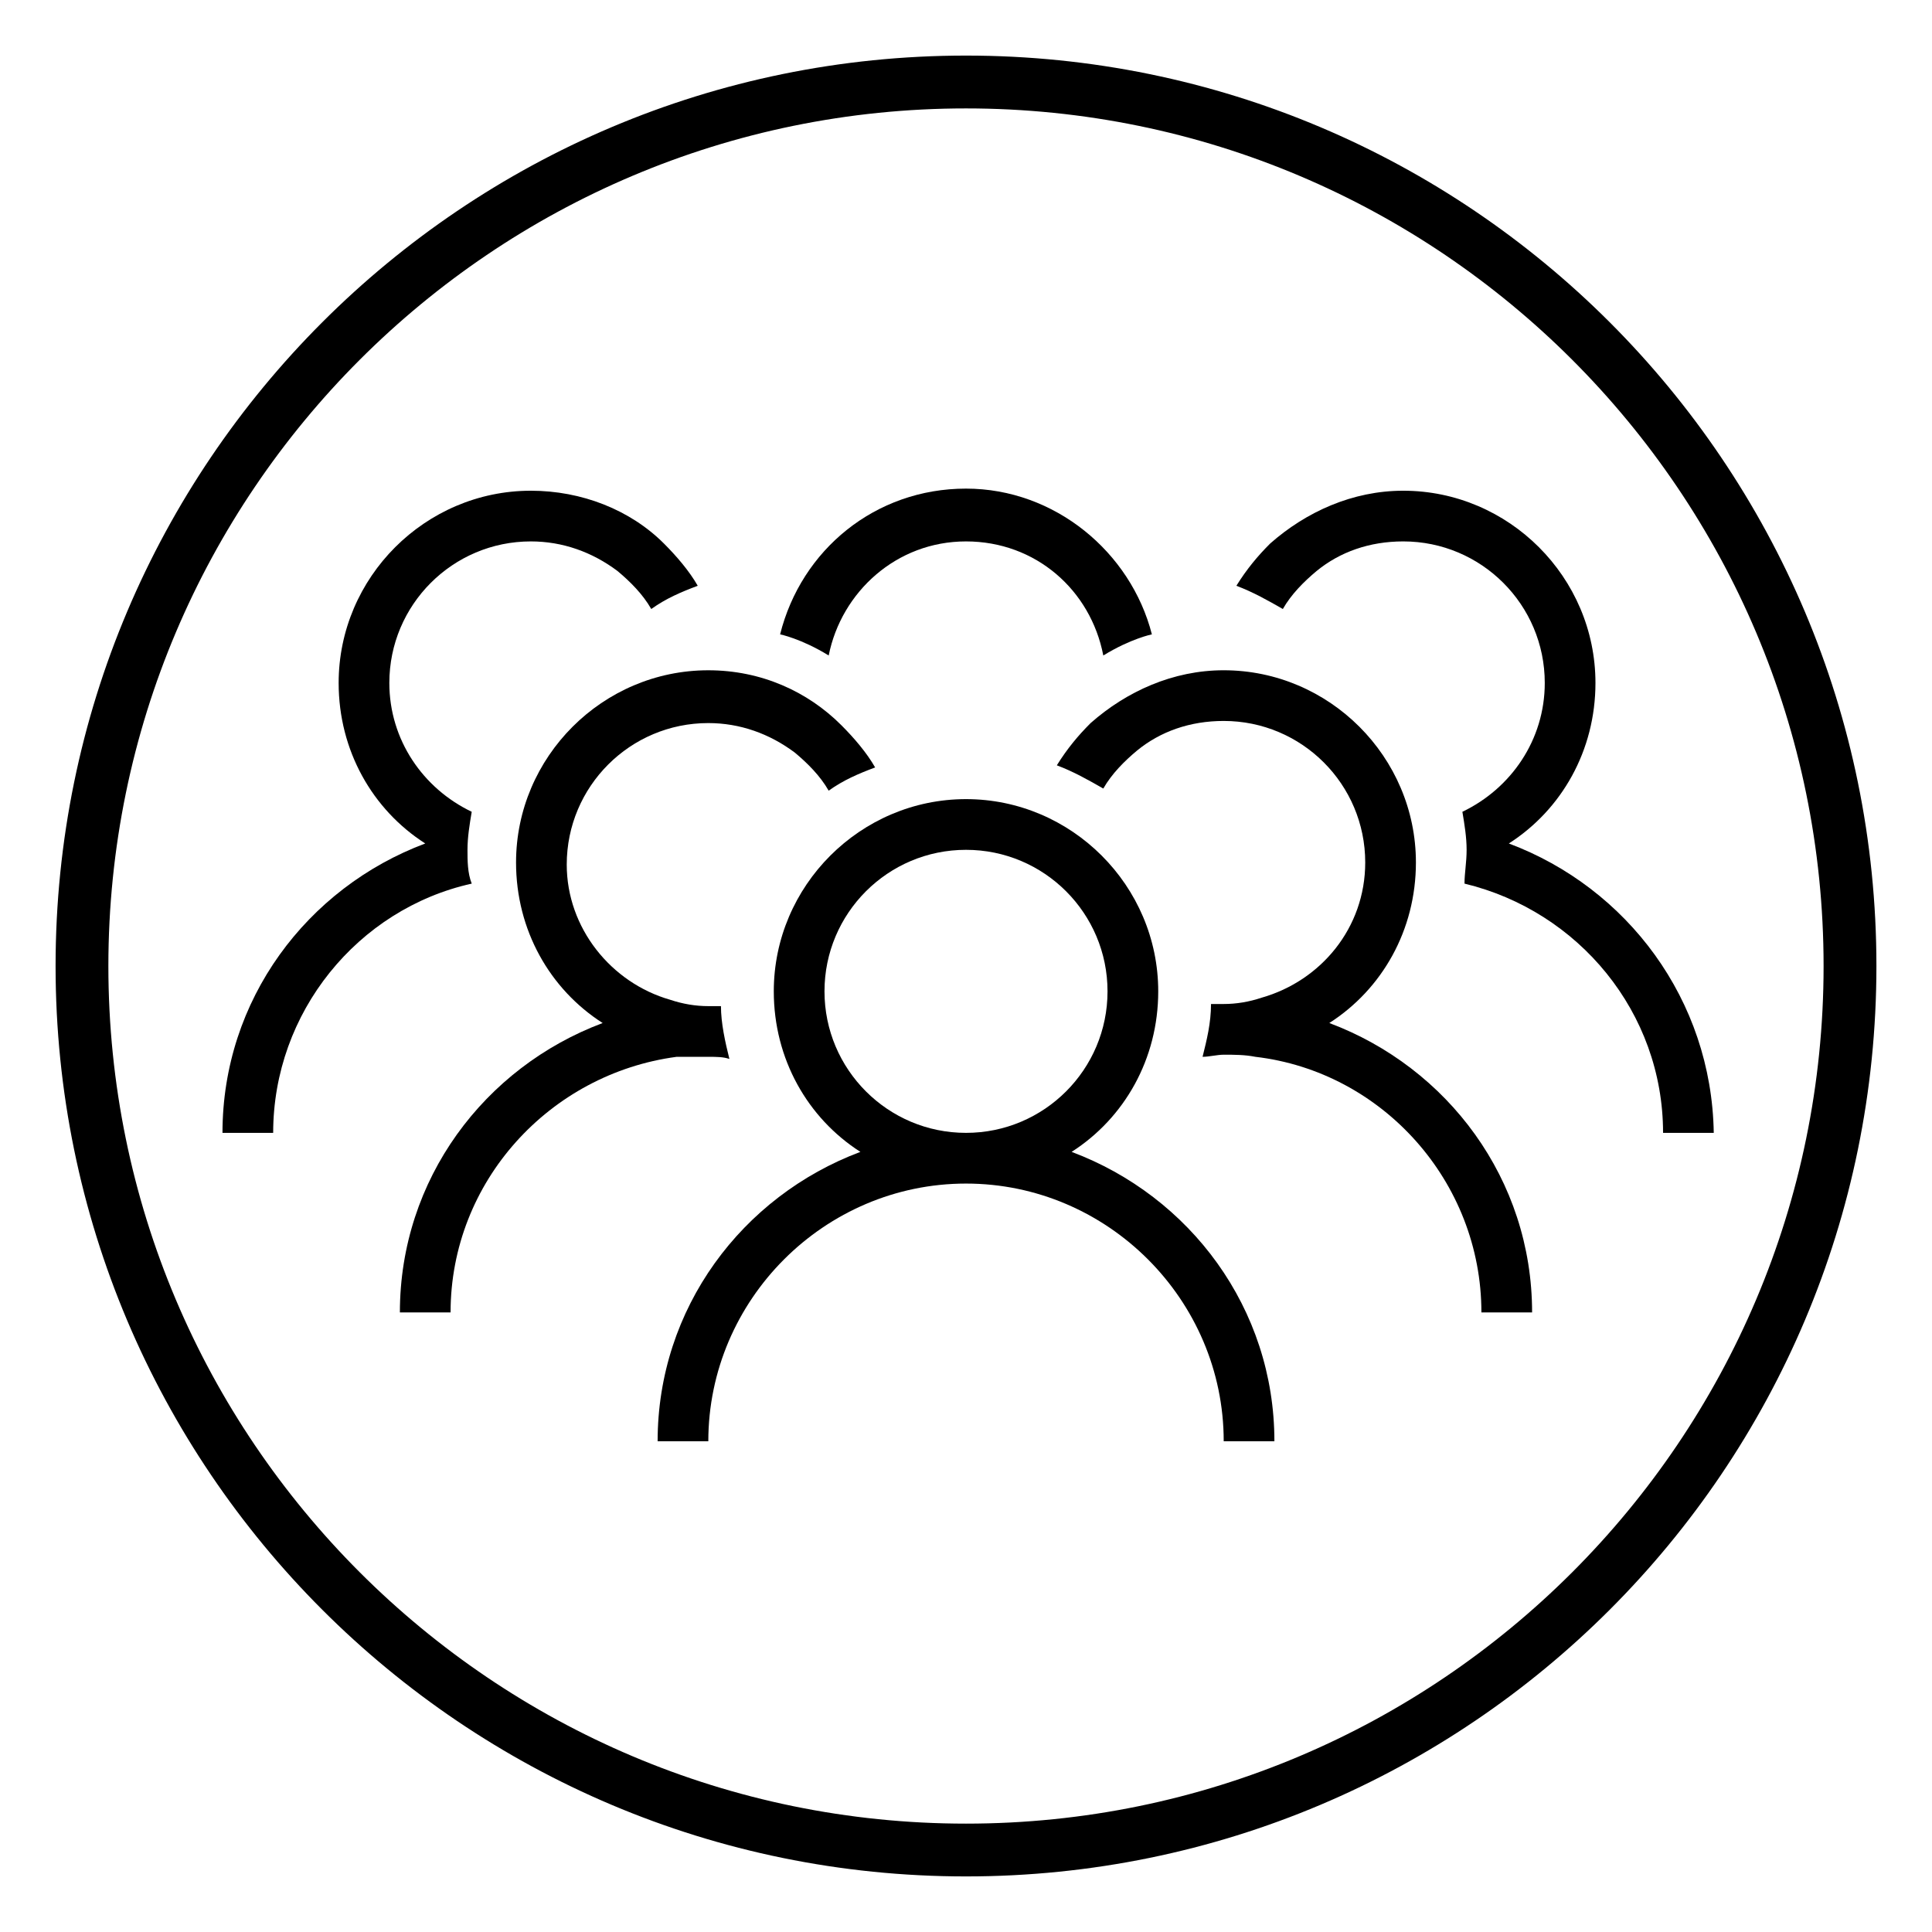
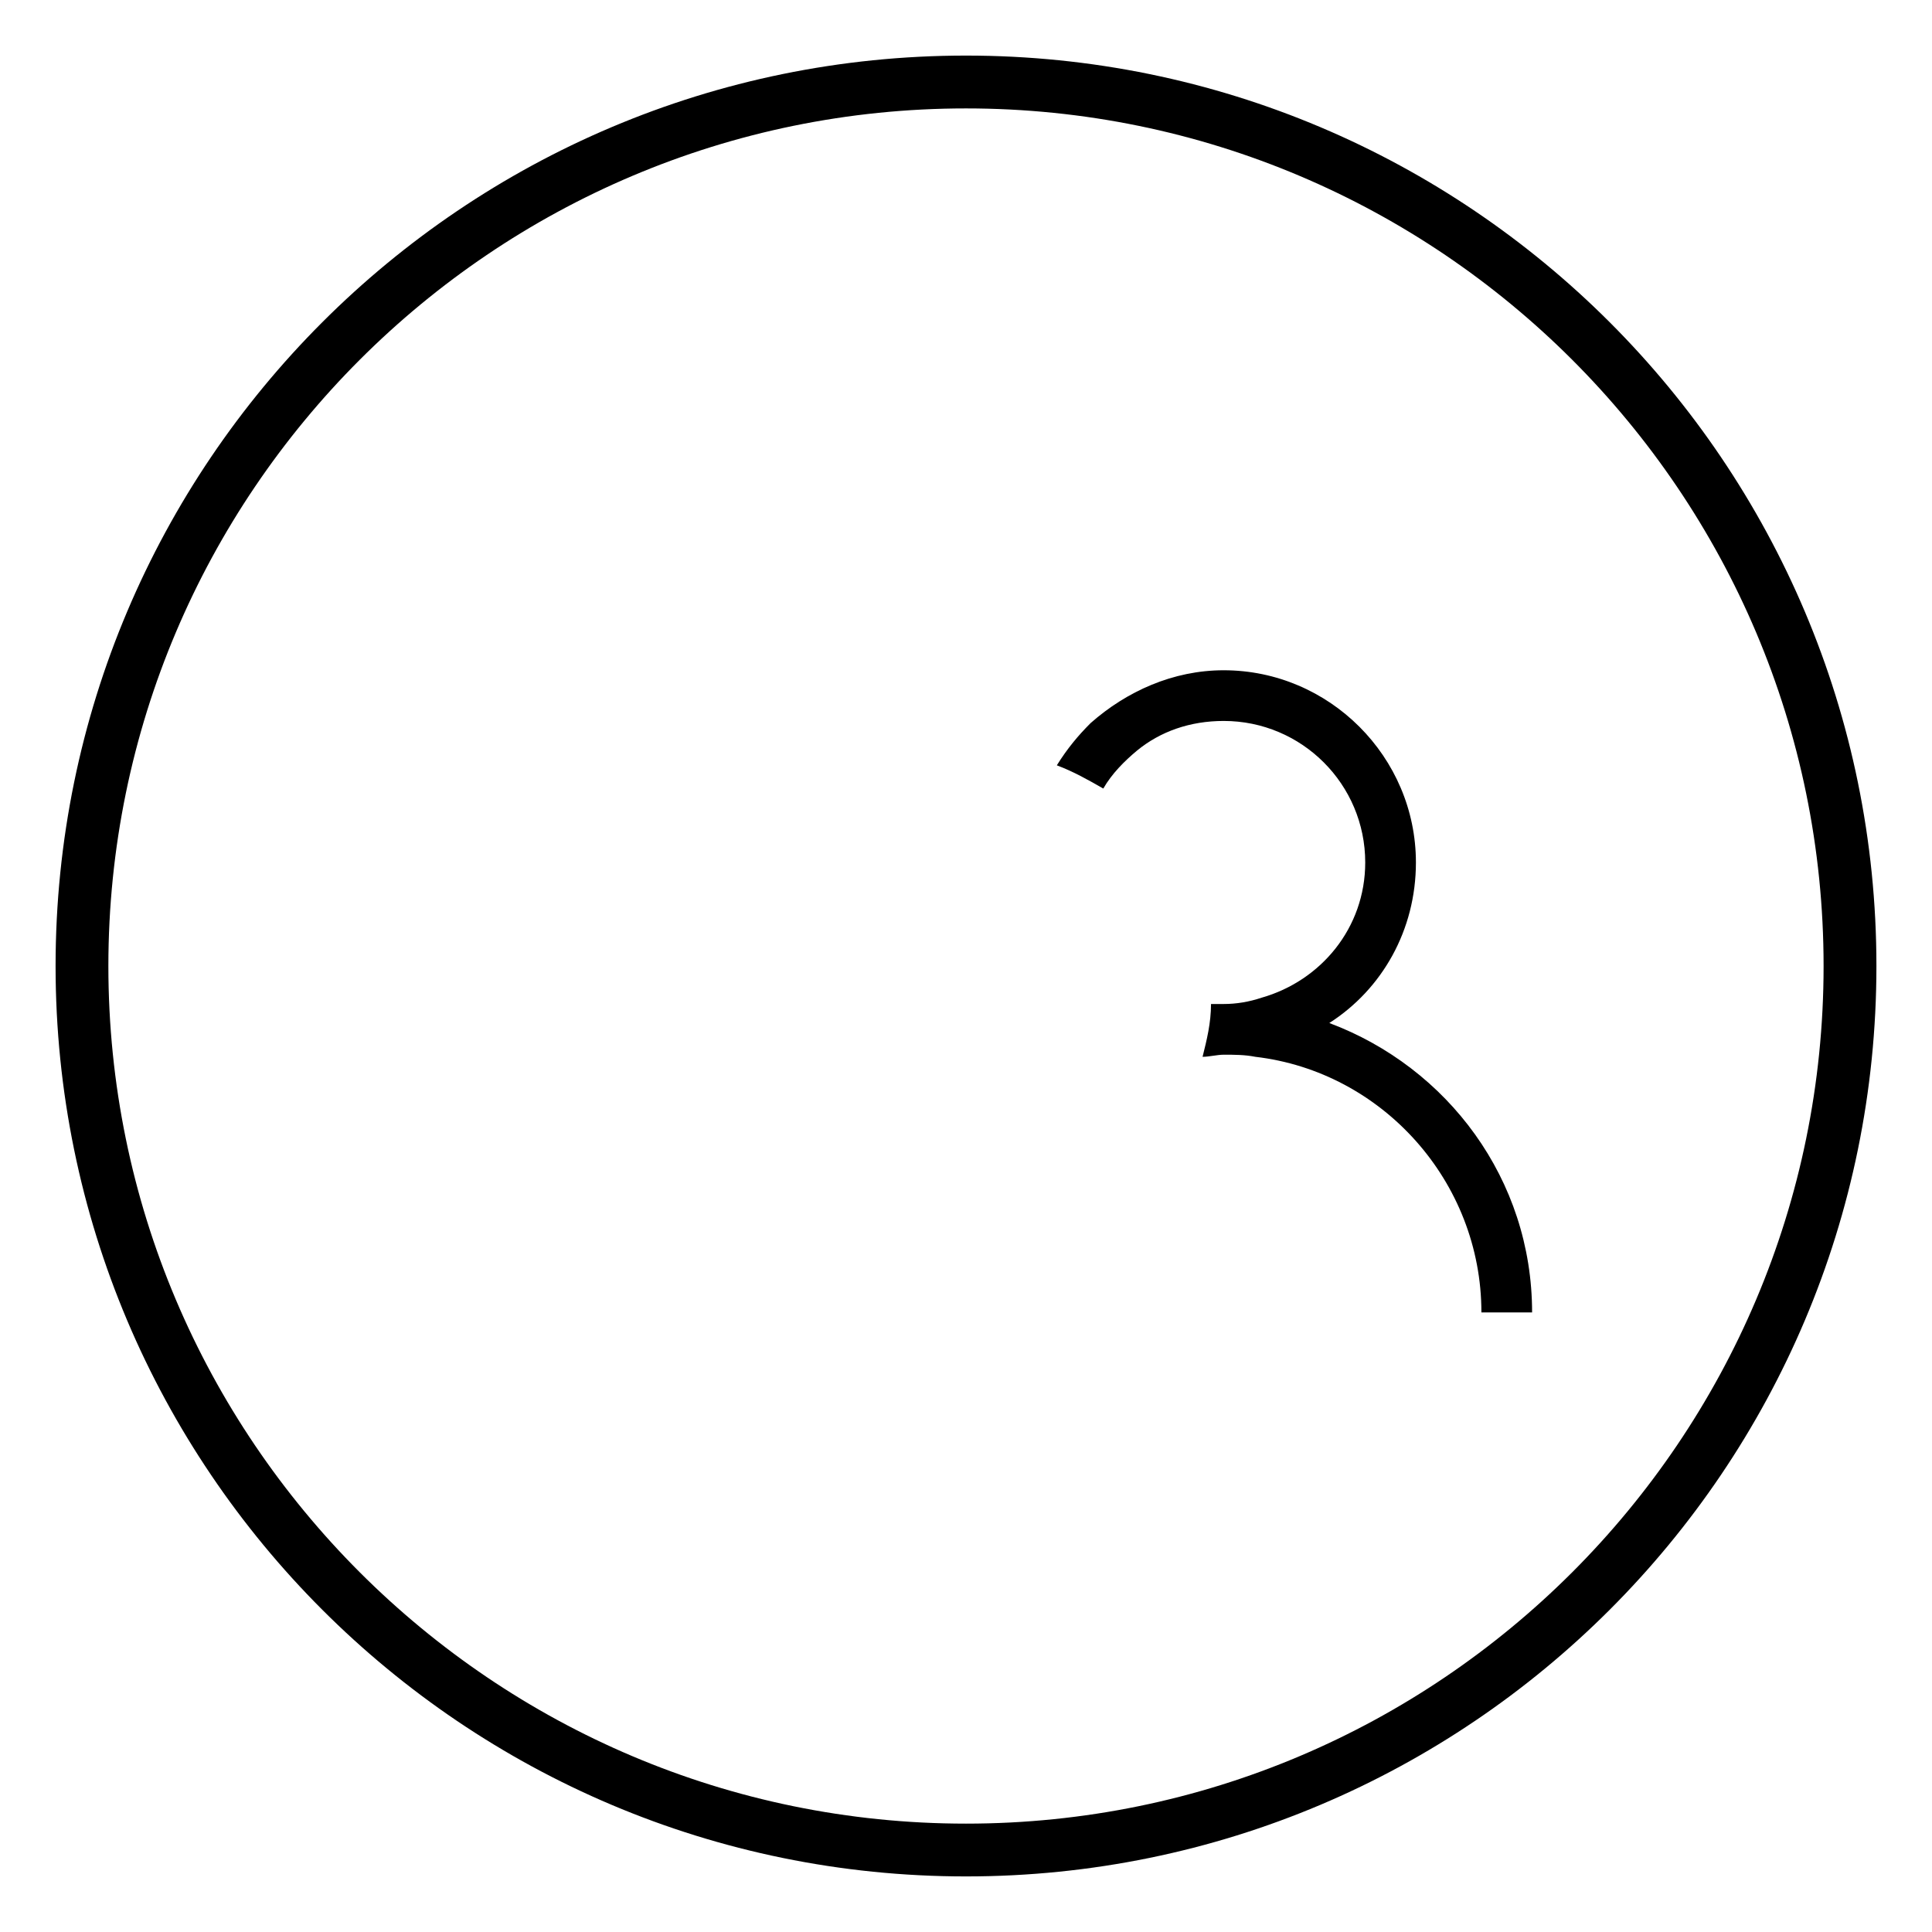
<svg xmlns="http://www.w3.org/2000/svg" fill="#000000" width="800px" height="800px" version="1.1" viewBox="144 144 512 512">
  <g>
-     <path d="m427.99 449.26c13.996-8.957 22.953-24.629 22.953-42.543 0-27.988-22.953-50.941-50.941-50.941s-50.941 22.953-50.941 50.941c0 17.914 8.957 33.586 22.953 42.543-31.348 11.754-53.738 41.426-53.738 76.691h13.434c0-37.504 30.789-68.293 68.293-68.293s68.293 30.789 68.293 68.293h13.434c0-35.27-22.391-64.938-53.738-76.691zm-27.988-5.039c-20.711 0-37.504-16.793-37.504-37.504s16.793-37.504 37.504-37.504 37.504 16.793 37.504 37.504-16.793 37.504-37.504 37.504z" />
    <path d="m496.28 415.11c13.996-8.957 22.953-24.629 22.953-42.543 0-27.988-22.953-50.941-50.941-50.941-13.434 0-25.75 5.598-35.266 13.996-3.359 3.359-6.156 6.719-8.957 11.195 4.477 1.68 8.398 3.918 12.316 6.156 2.238-3.918 5.598-7.277 8.957-10.078 6.156-5.039 13.996-7.836 22.953-7.836 20.711 0 37.504 16.793 37.504 37.504 0 17.352-11.754 31.348-27.43 35.828-3.359 1.121-6.719 1.68-10.078 1.68h-3.359c0 5.039-1.121 9.516-2.238 13.996 1.68 0 3.918-0.559 5.598-0.559 2.801 0 5.598 0 8.398 0.559 33.586 3.918 59.898 33.027 59.898 67.734h13.434c0-35.266-22.395-64.938-53.742-76.691z" />
-     <path d="m331.7 424.07c2.238 0 3.918 0 5.598 0.559-1.121-4.477-2.238-9.516-2.238-13.996h-3.359c-3.359 0-6.719-0.559-10.078-1.68-15.676-4.477-27.43-19.031-27.43-35.828 0-20.711 16.793-37.504 37.504-37.504 8.398 0 16.234 2.801 22.953 7.836 3.359 2.801 6.719 6.156 8.957 10.078 3.918-2.801 7.836-4.477 12.316-6.156-2.238-3.918-5.598-7.836-8.957-11.195-8.953-8.957-21.27-14.555-35.266-14.555-27.988 0-50.941 22.953-50.941 50.941 0 17.914 8.957 33.586 22.953 42.543-31.348 11.754-53.738 41.426-53.738 76.691h13.434c0-34.707 26.309-63.258 59.898-67.734h8.395z" />
-     <path d="m543.86 367.53c13.996-8.957 22.953-24.629 22.953-42.543 0-27.988-22.953-50.941-50.941-50.941-13.434 0-25.75 5.598-35.266 13.996-3.359 3.359-6.156 6.719-8.957 11.195 4.477 1.68 8.398 3.918 12.316 6.156 2.238-3.918 5.598-7.277 8.957-10.078 6.156-5.039 13.996-7.836 22.953-7.836 20.711 0 37.504 16.793 37.504 37.504 0 15.113-8.957 27.988-21.832 34.148 0.559 3.359 1.121 6.719 1.121 10.078 0 3.359-0.559 6.156-0.559 8.957 30.23 7.277 52.621 34.148 52.621 66.055h13.434c-0.562-35.266-22.957-64.938-54.305-76.691z" />
-     <path d="m267.89 369.21c0-3.359 0.559-6.719 1.121-10.078-12.875-6.156-21.832-19.031-21.832-34.148 0-20.711 16.793-37.504 37.504-37.504 8.398 0 16.234 2.801 22.953 7.836 3.359 2.801 6.719 6.156 8.957 10.078 3.918-2.801 7.836-4.477 12.316-6.156-2.238-3.918-5.598-7.836-8.957-11.195-8.957-8.957-21.832-13.996-35.266-13.996-27.988 0-50.941 22.953-50.941 50.941 0 17.914 8.957 33.586 22.953 42.543-31.348 11.754-53.738 41.426-53.738 76.691h13.434c0-31.906 22.391-59.336 52.621-66.055-1.125-2.801-1.125-6.16-1.125-8.957z" />
-     <path d="m400 287.48c18.473 0 33.027 12.875 36.387 30.23 7.277-4.477 12.875-5.598 12.875-5.598-5.598-21.832-25.75-38.625-49.262-38.625-24.07 0-43.664 16.234-49.262 38.625 0 0 5.598 1.121 12.875 5.598 3.359-16.797 17.914-30.23 36.387-30.23z" />
    <path d="m400 641.27c-133.23 0-241.27-108.04-241.27-241.27 0-133.23 108.04-241.27 241.27-241.27 133.23 0 241.27 108.04 241.27 241.27 0 133.23-108.04 241.27-241.27 241.27zm0-468.54c-125.39 0-227.28 101.88-227.28 227.28 0 125.39 101.88 227.27 227.28 227.27 125.39 0 227.27-101.88 227.27-227.27 0-125.39-101.88-227.28-227.27-227.28z" />
  </g>
</svg>